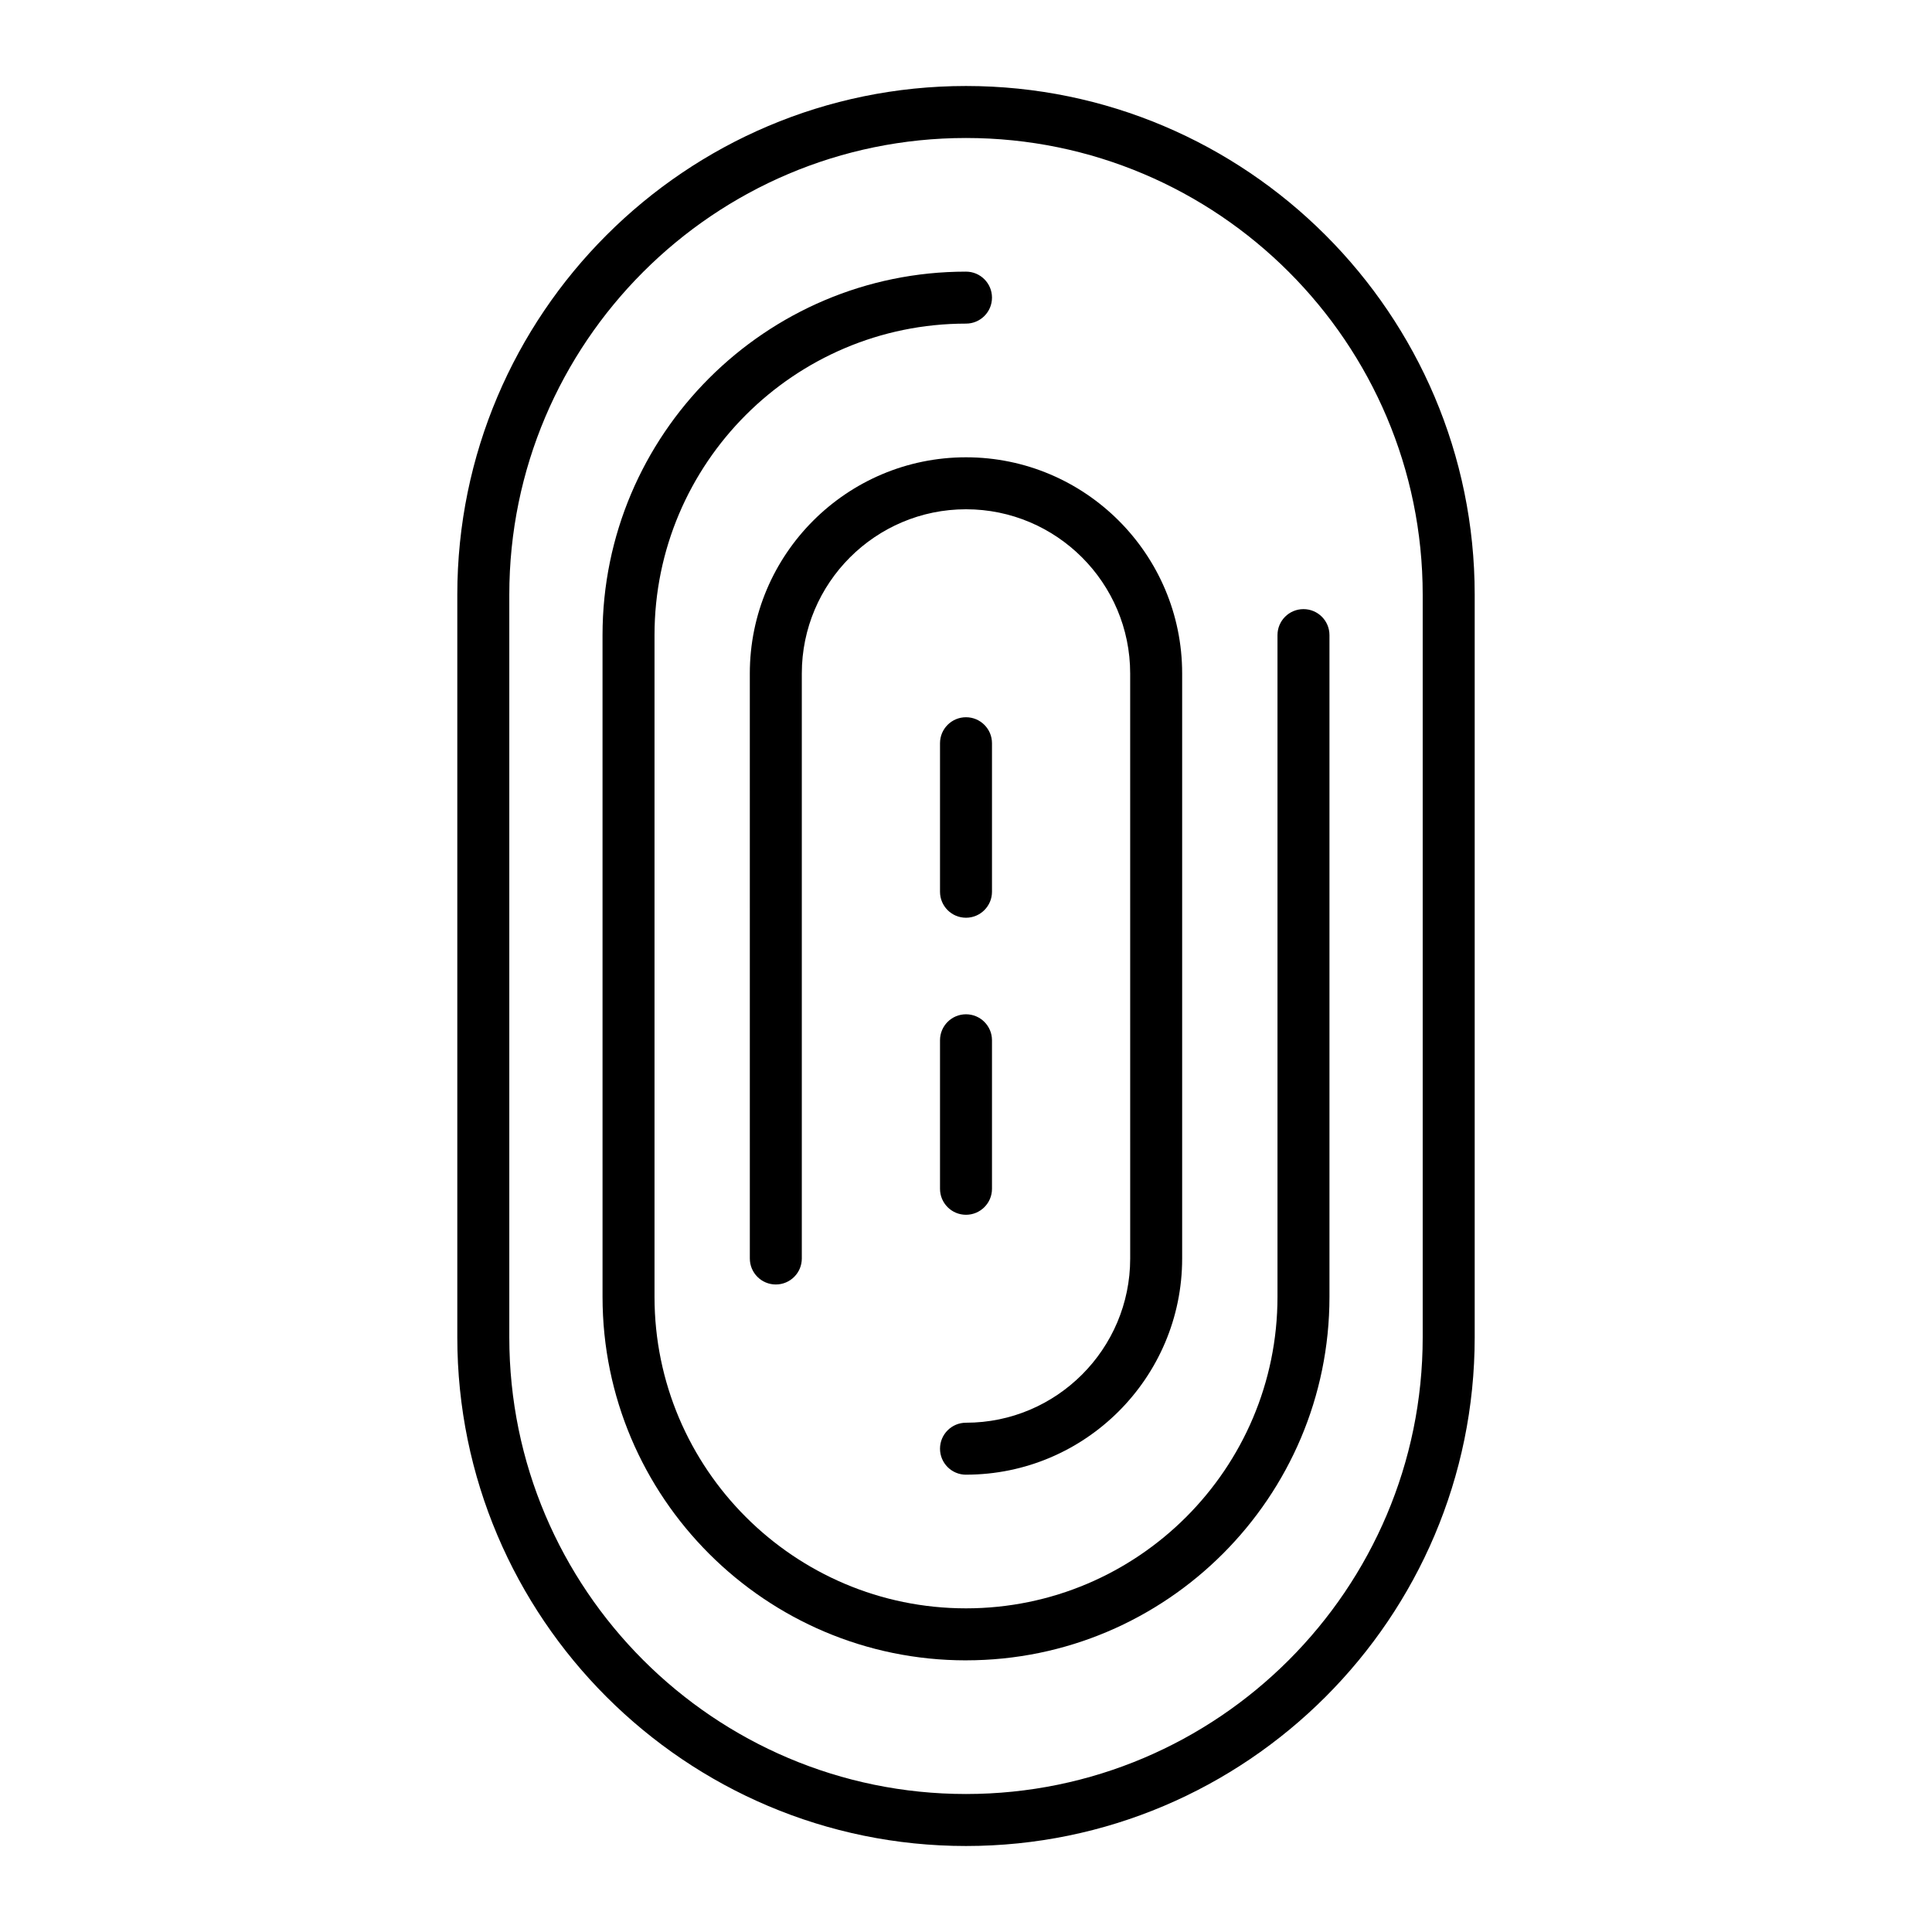
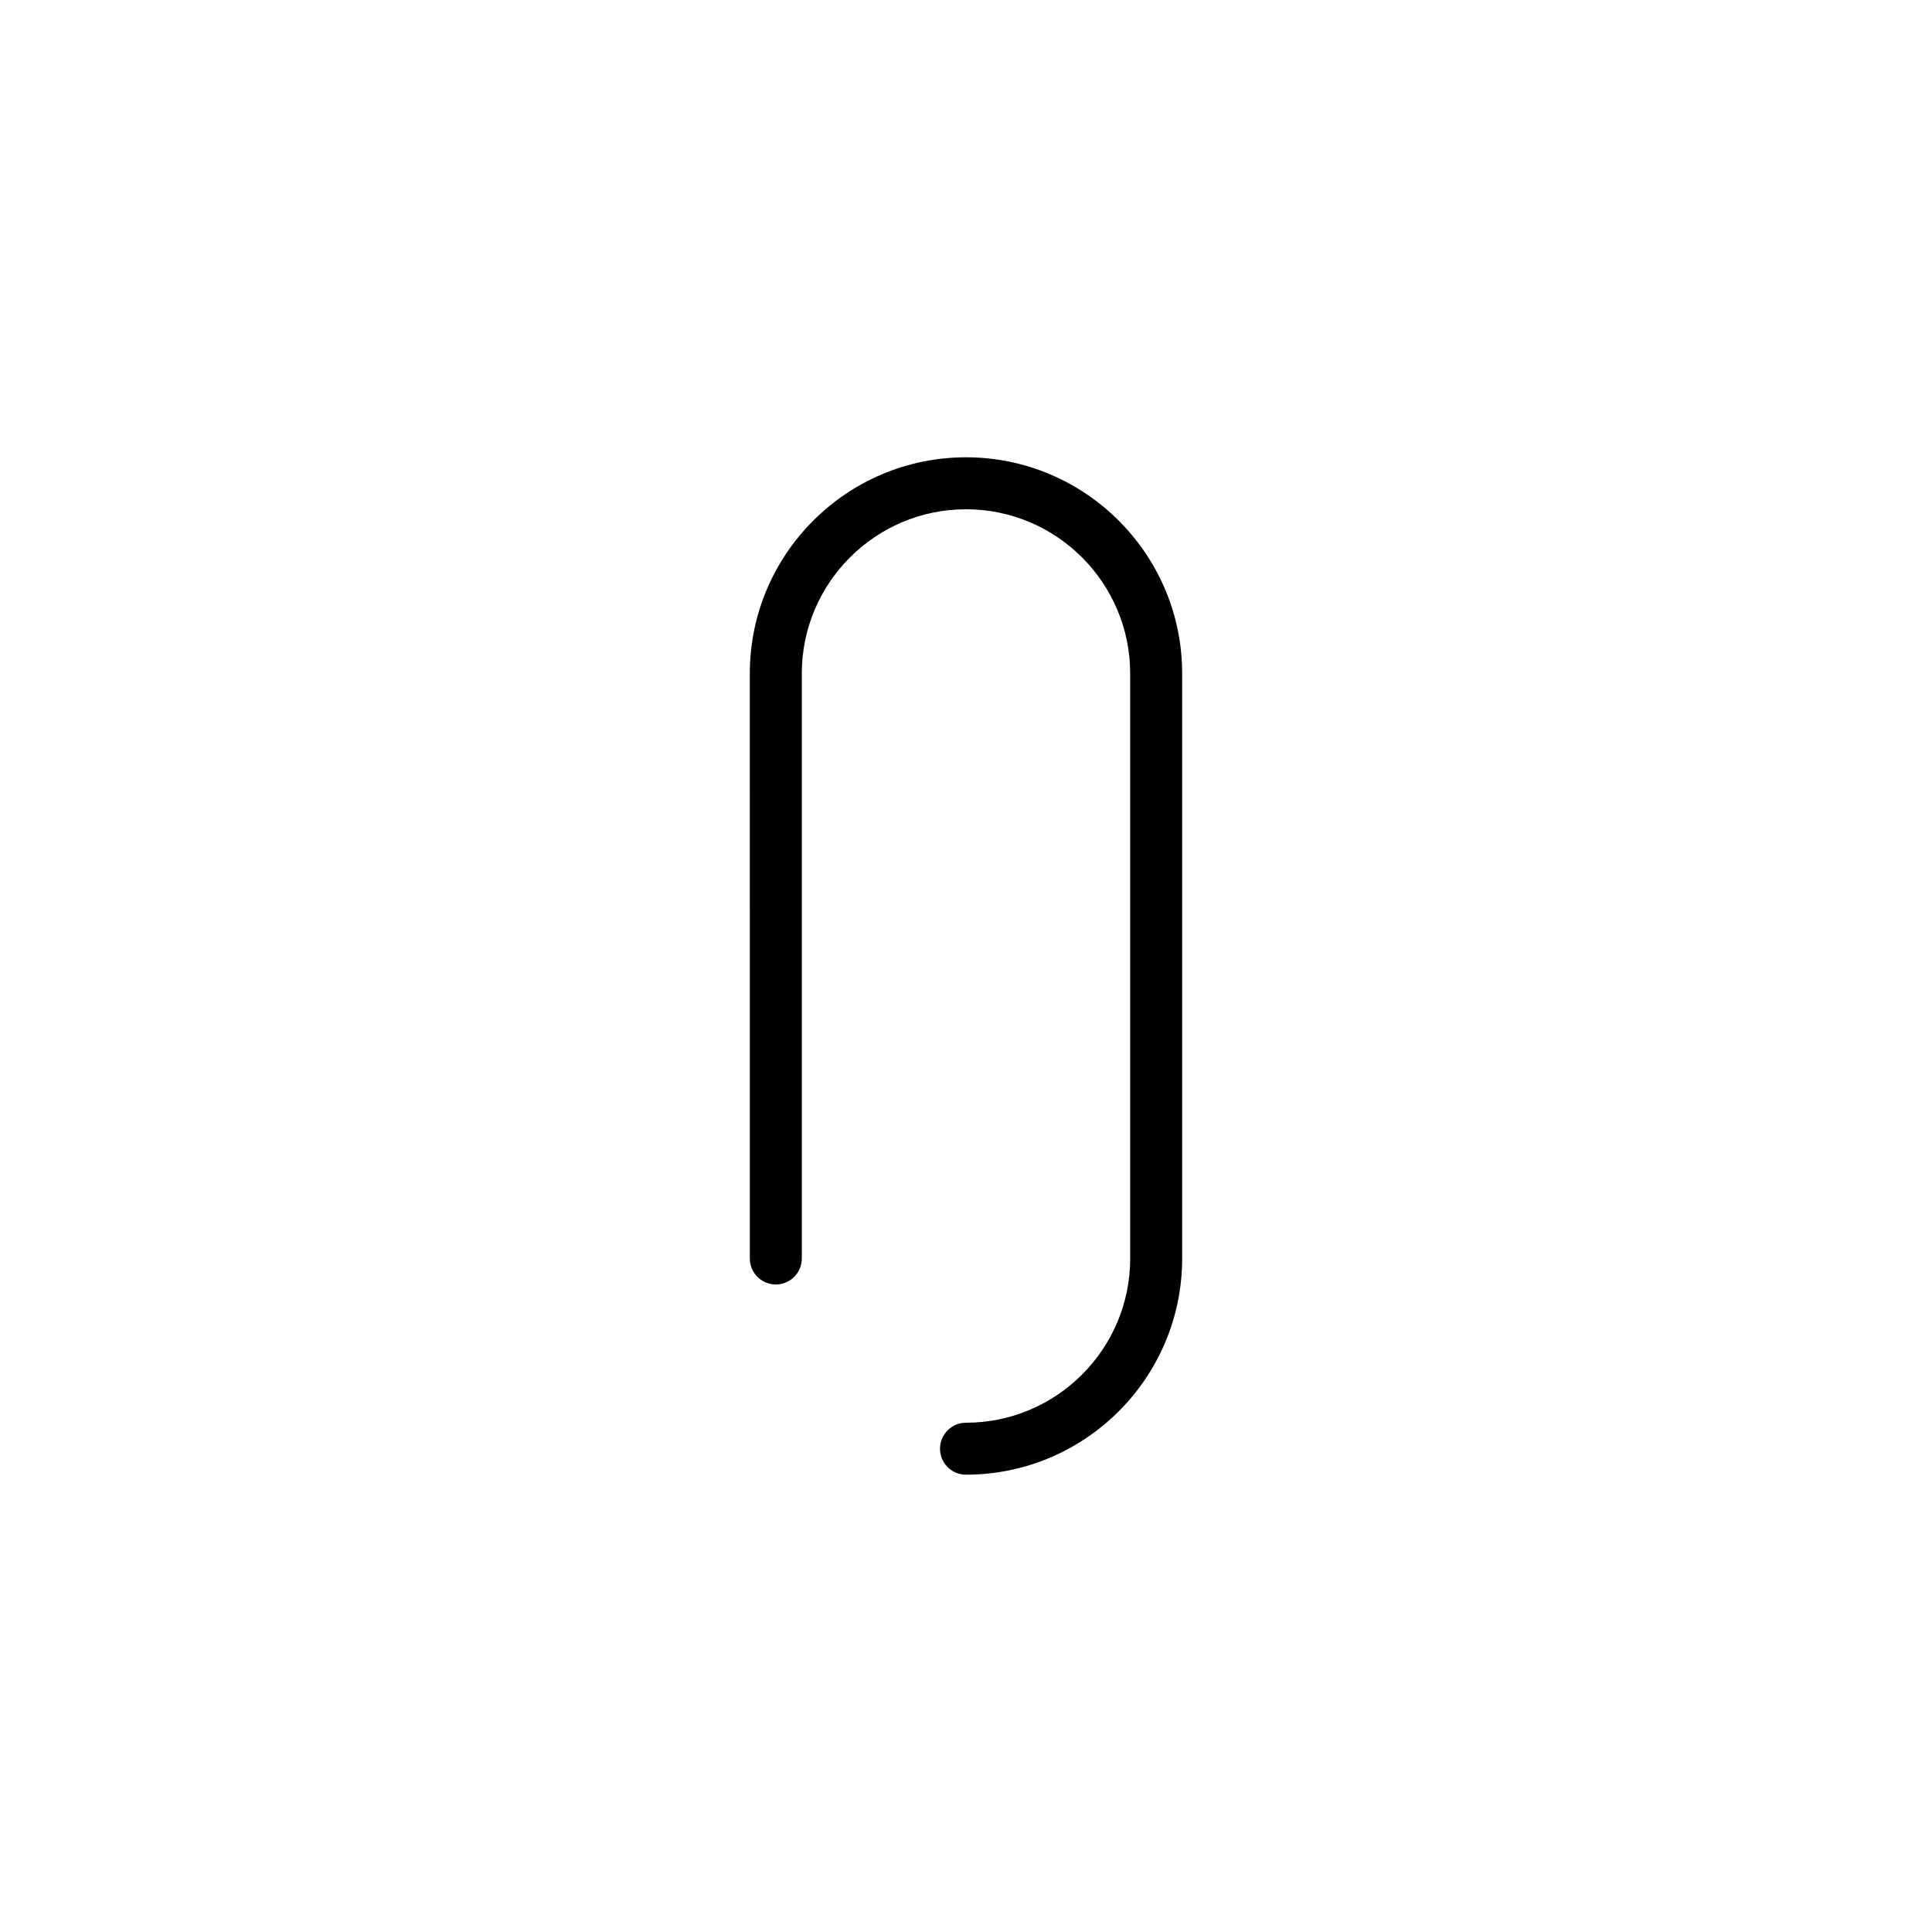
<svg xmlns="http://www.w3.org/2000/svg" fill="#000000" width="800px" height="800px" version="1.1" viewBox="144 144 512 512">
  <g>
-     <path d="m400 633.21c-74.332 0-134.81-60.477-134.81-134.81v-196.8c0-74.332 60.477-134.81 134.81-134.81s134.81 60.477 134.81 134.81v196.8c0 74.332-60.477 134.81-134.81 134.81zm0-452.64c-66.738 0-121.03 54.297-121.03 121.03v196.8c0 66.738 54.297 121.03 121.03 121.03 66.738 0 121.03-54.297 121.03-121.03v-196.8c0-66.738-54.297-121.03-121.03-121.03z" />
-     <path d="m400 584.01c-53.113 0-96.32-43.211-96.32-96.32l-0.004-175.38c0-53.113 43.211-96.324 96.324-96.324 3.805 0 6.887 3.082 6.887 6.887s-3.082 6.887-6.887 6.887c-45.516 0-82.547 37.031-82.547 82.547v175.37c0 45.52 37.031 82.551 82.547 82.551s82.547-37.031 82.547-82.547v-175.37c0-3.805 3.082-6.887 6.887-6.887 3.805 0 6.887 3.082 6.887 6.887v175.37c0 53.113-43.211 96.324-96.32 96.324z" />
    <path d="m400 534.81c-3.805 0-6.887-3.082-6.887-6.887s3.082-6.887 6.887-6.887c23.992 0 43.512-19.52 43.512-43.512l-0.004-155.05c0-23.992-19.516-43.512-43.508-43.512s-43.512 19.52-43.512 43.512v155.04c0 3.805-3.082 6.887-6.887 6.887-3.805 0-6.887-3.082-6.887-6.887l-0.004-155.04c0-31.59 25.699-57.285 57.289-57.285s57.285 25.699 57.285 57.285v155.04c0 31.59-25.699 57.289-57.285 57.289z" />
-     <path d="m400 387.21c-3.805 0-6.887-3.082-6.887-6.887v-39.359c0-3.805 3.082-6.887 6.887-6.887s6.887 3.082 6.887 6.887v39.359c0 3.801-3.086 6.887-6.887 6.887z" />
-     <path d="m400 465.93c-3.805 0-6.887-3.082-6.887-6.887v-39.359c0-3.805 3.082-6.887 6.887-6.887s6.887 3.082 6.887 6.887v39.359c0 3.805-3.086 6.887-6.887 6.887z" />
  </g>
</svg>